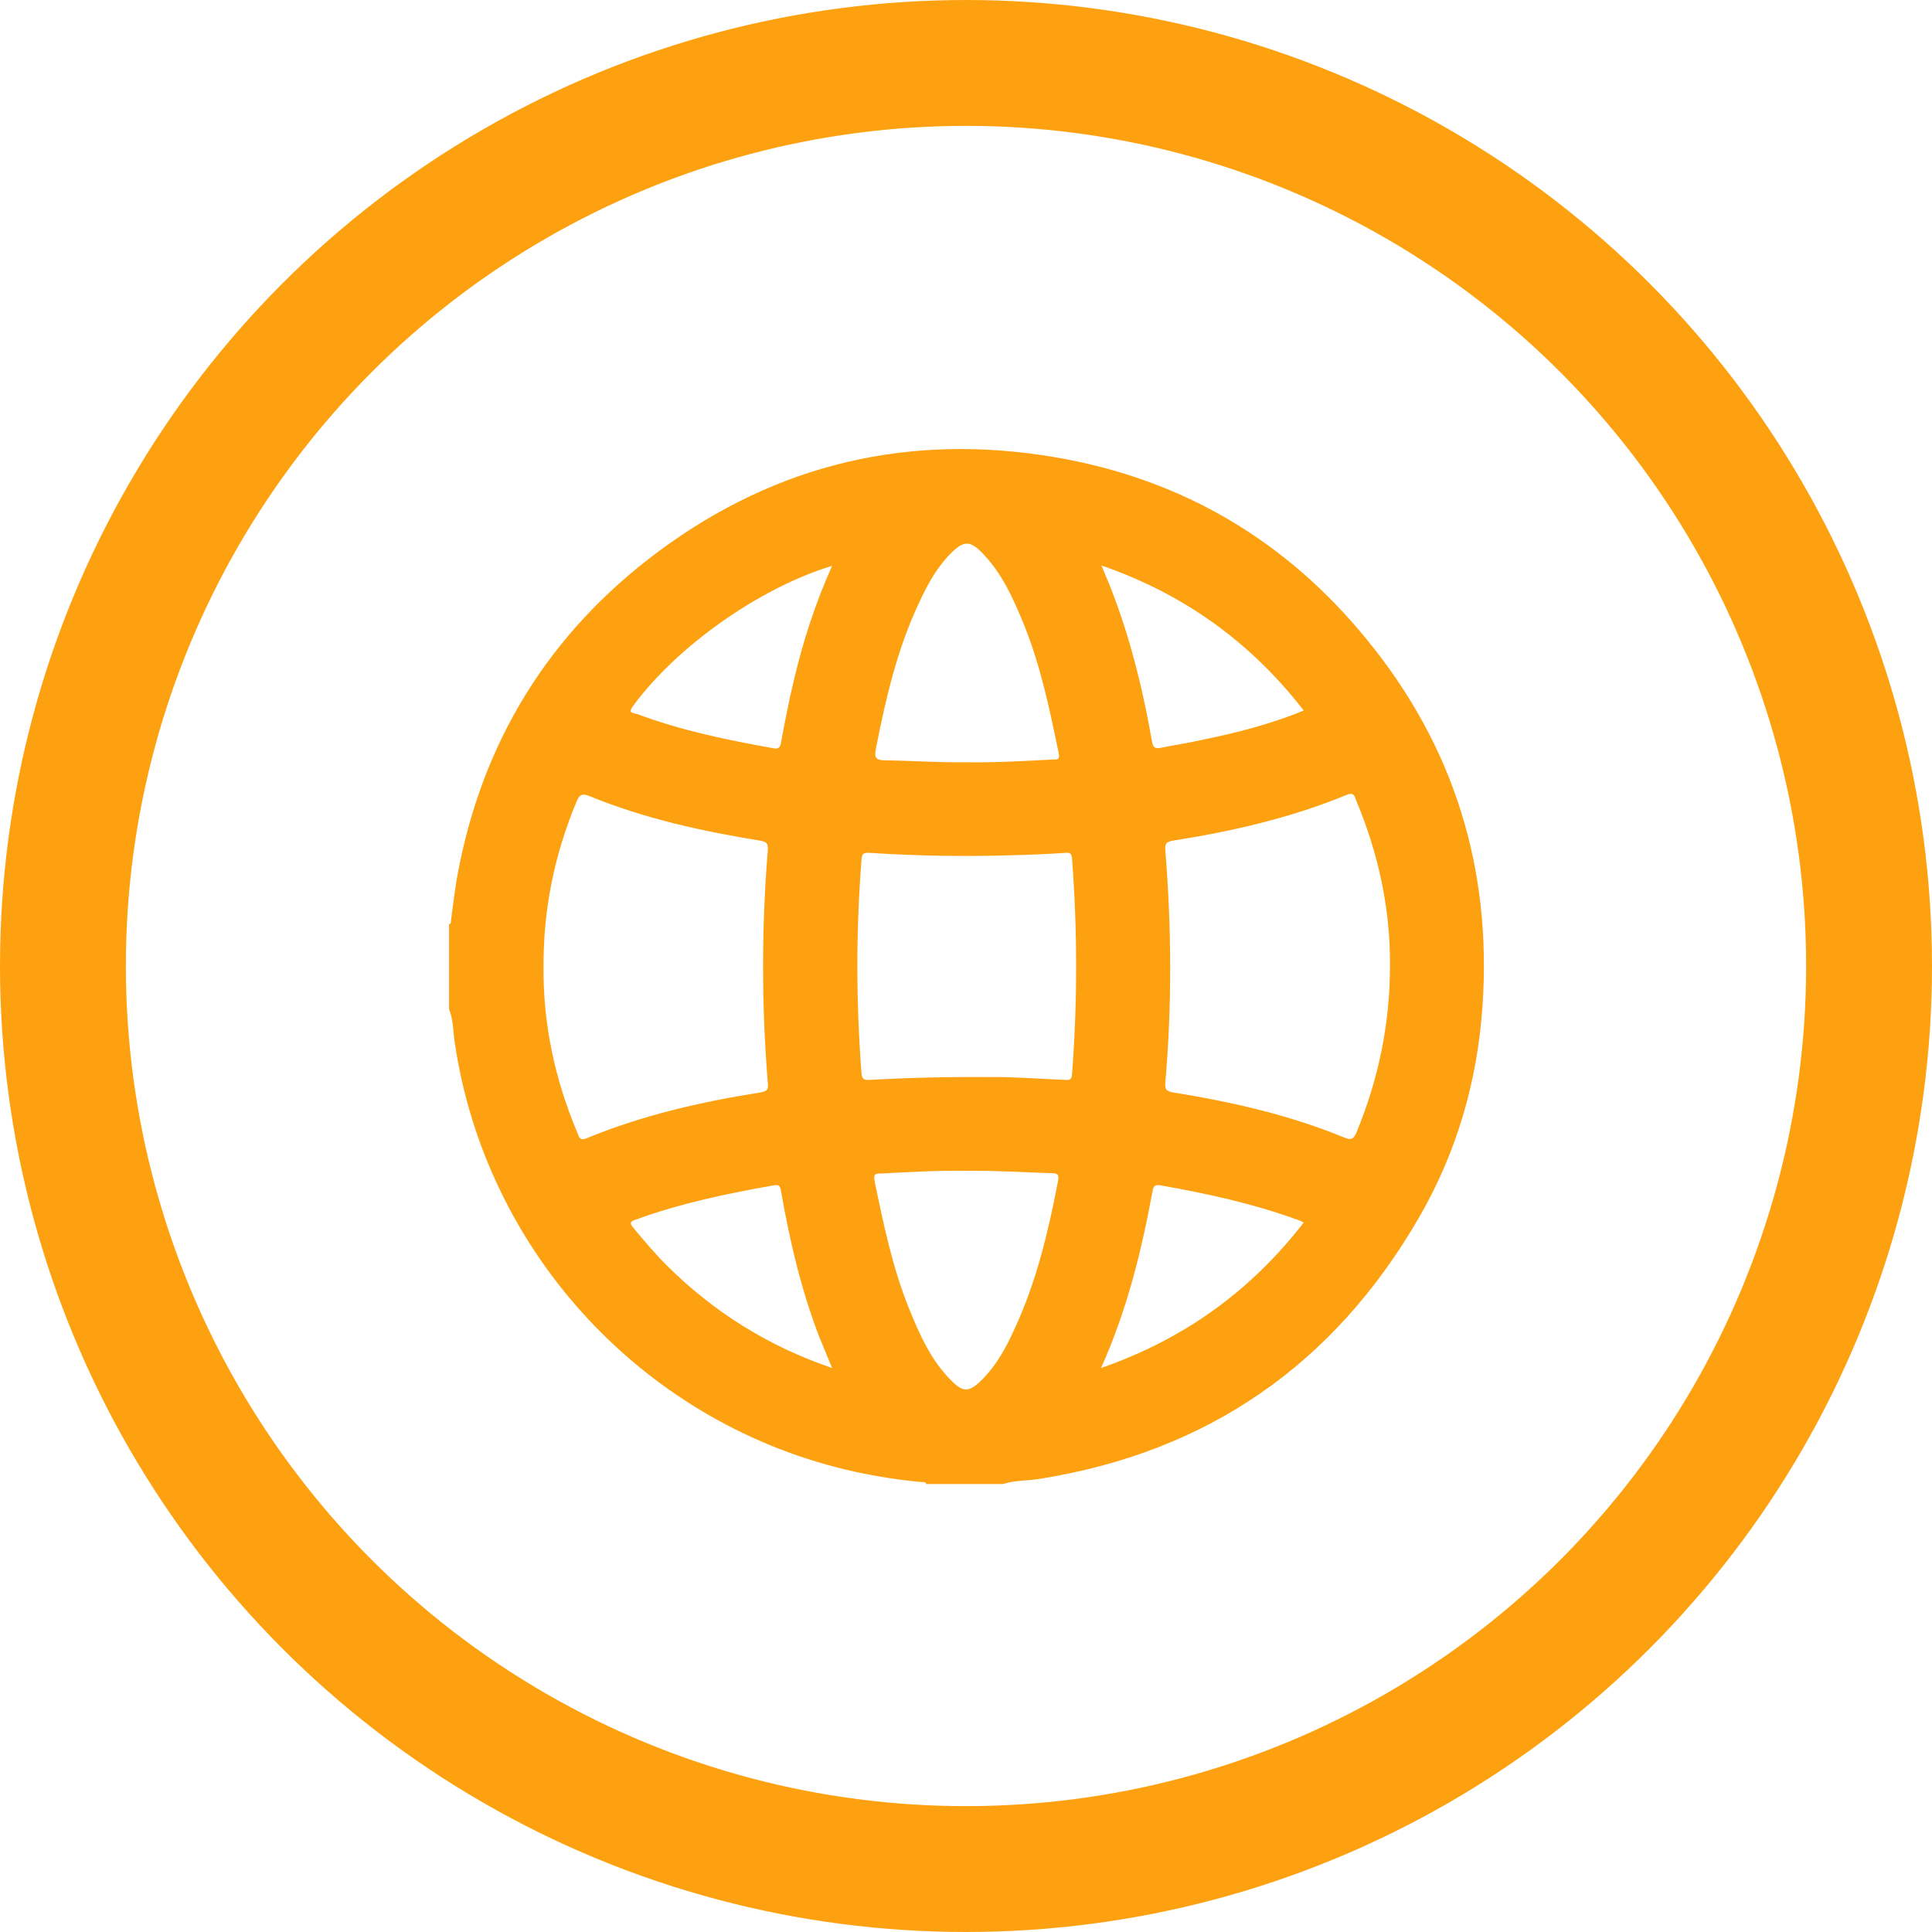
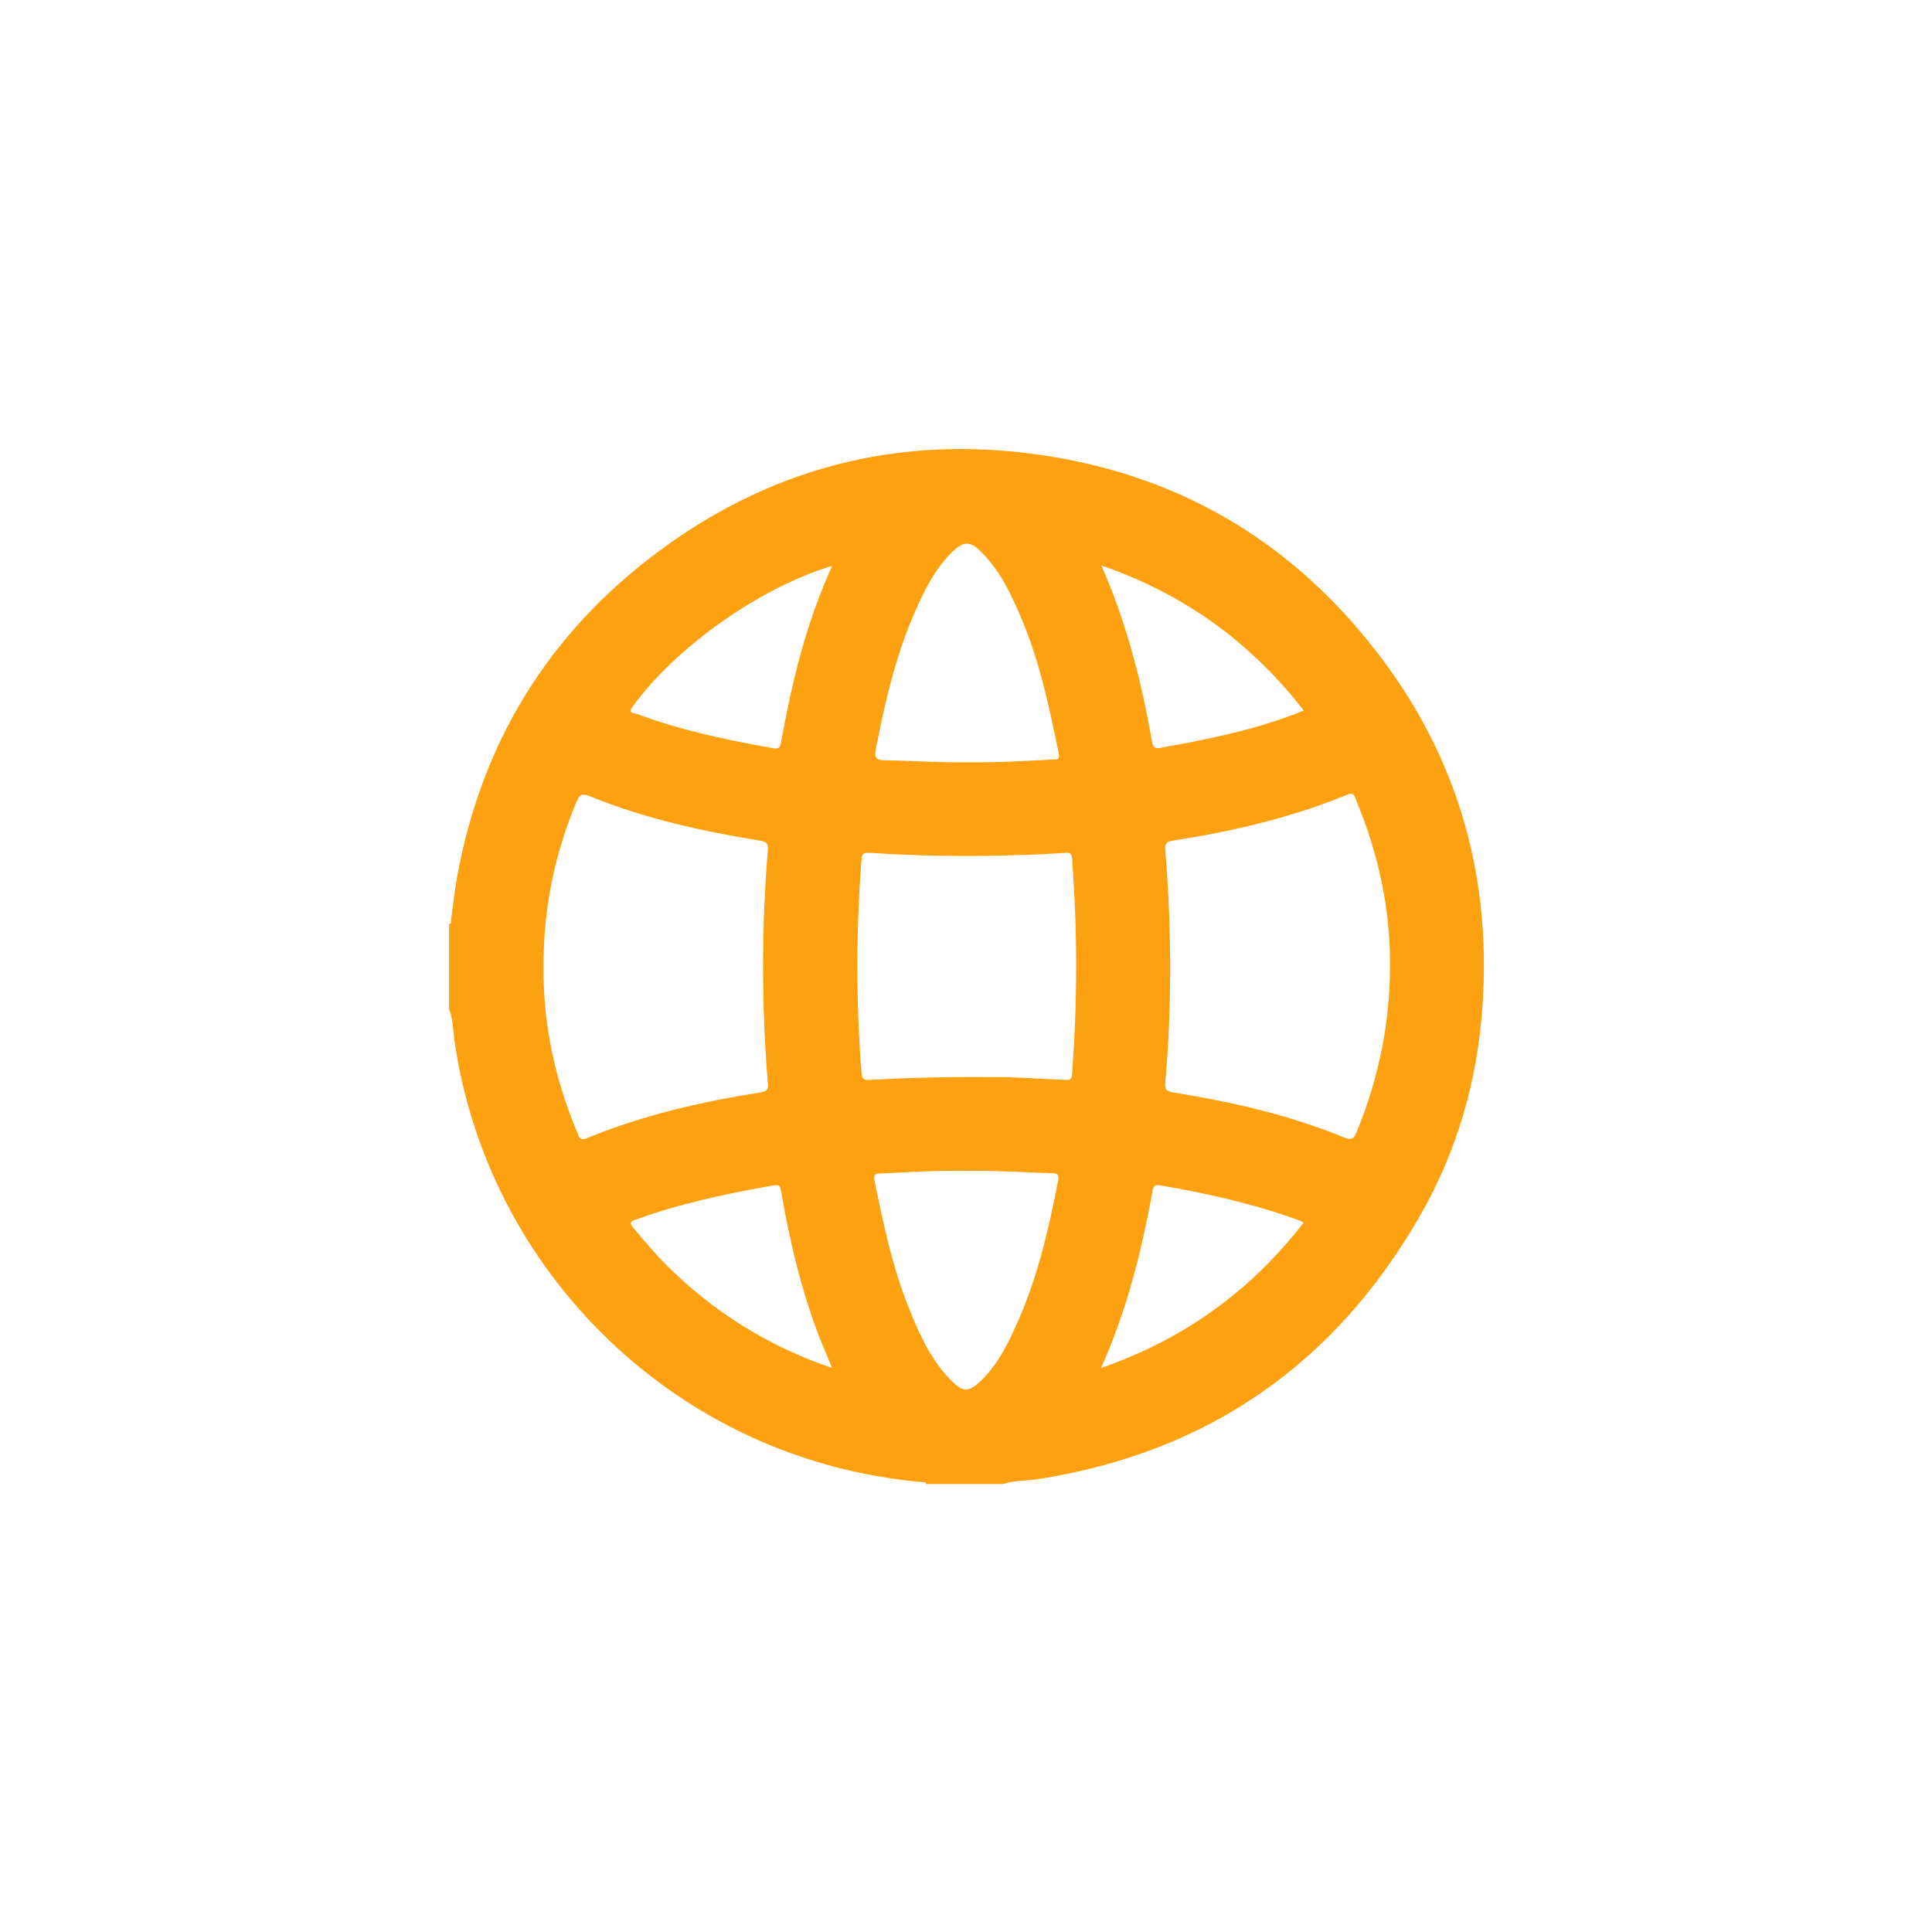
<svg xmlns="http://www.w3.org/2000/svg" width="512" height="512" viewBox="0 0 512 512" fill="none">
-   <circle cx="256" cy="256" r="239.322" stroke="#FEA110" stroke-width="33.355" />
  <path d="M119 267.467C119 259.986 119 252.505 119 244.921C119.623 244.817 119.52 244.297 119.52 243.882C120.039 240.141 120.455 236.401 121.078 232.764C127.52 196.815 145.391 167.723 174.69 146.008C205.964 122.838 241.186 114.63 279.629 121.176C313.189 126.89 340.827 143.203 362.23 169.489C385.296 197.646 395.374 230.167 392.881 266.532C391.53 286.585 386.023 305.494 375.945 322.846C353.399 361.704 319.943 384.874 275.37 391.939C272.149 392.459 268.928 392.251 265.811 393.29C259.057 393.29 252.2 393.29 245.446 393.29C245.342 392.667 244.823 392.771 244.407 392.771C238.485 392.251 232.563 391.316 226.744 390.069C171.158 377.913 128.559 332.093 120.455 275.883C120.039 273.078 120.143 270.168 119 267.467ZM368.36 255.83C368.464 240.973 365.347 226.323 359.425 212.192C359.009 211.153 358.905 209.803 356.931 210.634C342.073 216.764 326.592 220.296 310.8 222.79C308.929 223.102 308.721 223.725 308.825 225.388C310.488 245.856 310.592 266.428 308.825 286.896C308.721 288.559 308.929 289.182 310.8 289.494C326.281 291.987 341.554 295.416 356.204 301.442C358.178 302.274 358.801 301.754 359.529 299.988C365.347 285.857 368.36 271.311 368.36 255.83ZM144.04 256.558C143.936 271.415 147.053 286.065 152.975 300.092C153.391 301.131 153.599 302.481 155.469 301.65C170.327 295.52 185.808 291.987 201.601 289.494C203.471 289.182 203.679 288.455 203.471 286.896C201.808 266.428 201.808 245.856 203.471 225.388C203.575 223.725 203.367 223.102 201.497 222.79C186.119 220.296 170.95 216.972 156.404 211.049C154.43 210.218 153.599 210.426 152.768 212.504C146.949 226.427 143.936 240.973 144.04 256.558ZM263.213 285.442C267.369 285.338 274.746 285.857 282.019 286.169C283.058 286.169 283.993 286.481 284.097 284.714C285.552 265.597 285.552 246.583 284.097 227.466C283.993 226.115 283.474 225.907 282.331 226.011C277.759 226.323 273.292 226.53 268.72 226.634C255.94 227.05 243.161 226.842 230.485 226.011C228.926 225.907 228.407 226.115 228.303 227.881C226.848 246.687 226.848 265.493 228.303 284.299C228.407 286.065 229.03 286.273 230.485 286.169C240.251 285.65 250.226 285.338 263.213 285.442ZM256.148 202.01C263.733 202.114 271.317 201.698 278.902 201.283C279.941 201.283 280.98 201.491 280.565 199.62C278.175 187.984 275.785 176.451 271.317 165.437C268.512 158.58 265.499 151.826 260.2 146.424C257.083 143.307 255.421 143.307 252.304 146.32C248.356 150.164 245.758 154.943 243.472 159.931C237.758 172.087 234.745 185.074 232.147 198.27C231.628 200.763 232.043 201.491 234.537 201.491C241.706 201.594 248.875 202.114 256.148 202.01ZM256.148 310.274C248.563 310.17 240.979 310.586 233.394 311.001C232.355 311.001 231.42 310.897 231.732 312.767C234.121 324.404 236.511 335.937 240.979 346.951C243.784 353.912 246.901 360.769 252.304 366.068C255.213 368.977 256.875 368.874 259.785 366.068C263.837 362.224 266.538 357.341 268.824 352.25C274.642 339.782 277.759 326.586 280.357 313.183C280.772 311.209 280.253 310.897 278.59 310.897C271.11 310.689 263.629 310.17 256.148 310.274ZM291.89 149.852C293.136 152.865 294.279 155.463 295.214 158.06C299.89 170.528 303.007 183.412 305.293 196.503C305.604 198.166 306.124 198.477 307.682 198.166C311.215 197.438 314.852 196.919 318.488 196.088C327.631 194.218 336.671 191.932 345.502 188.295C331.476 170.217 313.813 157.437 291.89 149.852ZM220.51 362.536C219.264 359.419 218.121 356.821 217.082 354.224C212.302 341.756 209.289 328.872 207.003 315.781C206.796 314.534 206.588 313.806 205.133 314.118C192.665 316.3 180.301 318.898 168.353 323.261C167.106 323.677 166.794 324.093 167.729 325.235C170.638 328.768 173.548 332.197 176.768 335.418C189.133 347.678 203.471 356.717 220.51 362.536ZM220.51 149.956C201.289 155.775 179.262 171.36 167.729 187.152C166.275 189.126 167.937 188.919 168.872 189.23C180.509 193.594 192.665 196.088 204.821 198.27C206.276 198.581 206.796 198.166 207.003 196.607C208.042 191.101 209.081 185.594 210.432 180.087C212.822 169.905 216.043 159.931 220.51 149.956ZM291.786 362.536C313.916 354.847 331.476 342.067 345.502 323.989C344.879 323.677 344.567 323.469 344.151 323.365C332.203 319.001 319.943 316.3 307.475 314.118C305.812 313.806 305.604 314.638 305.397 315.884C302.487 331.677 298.643 347.262 291.786 362.536Z" fill="#FEA110" />
</svg>